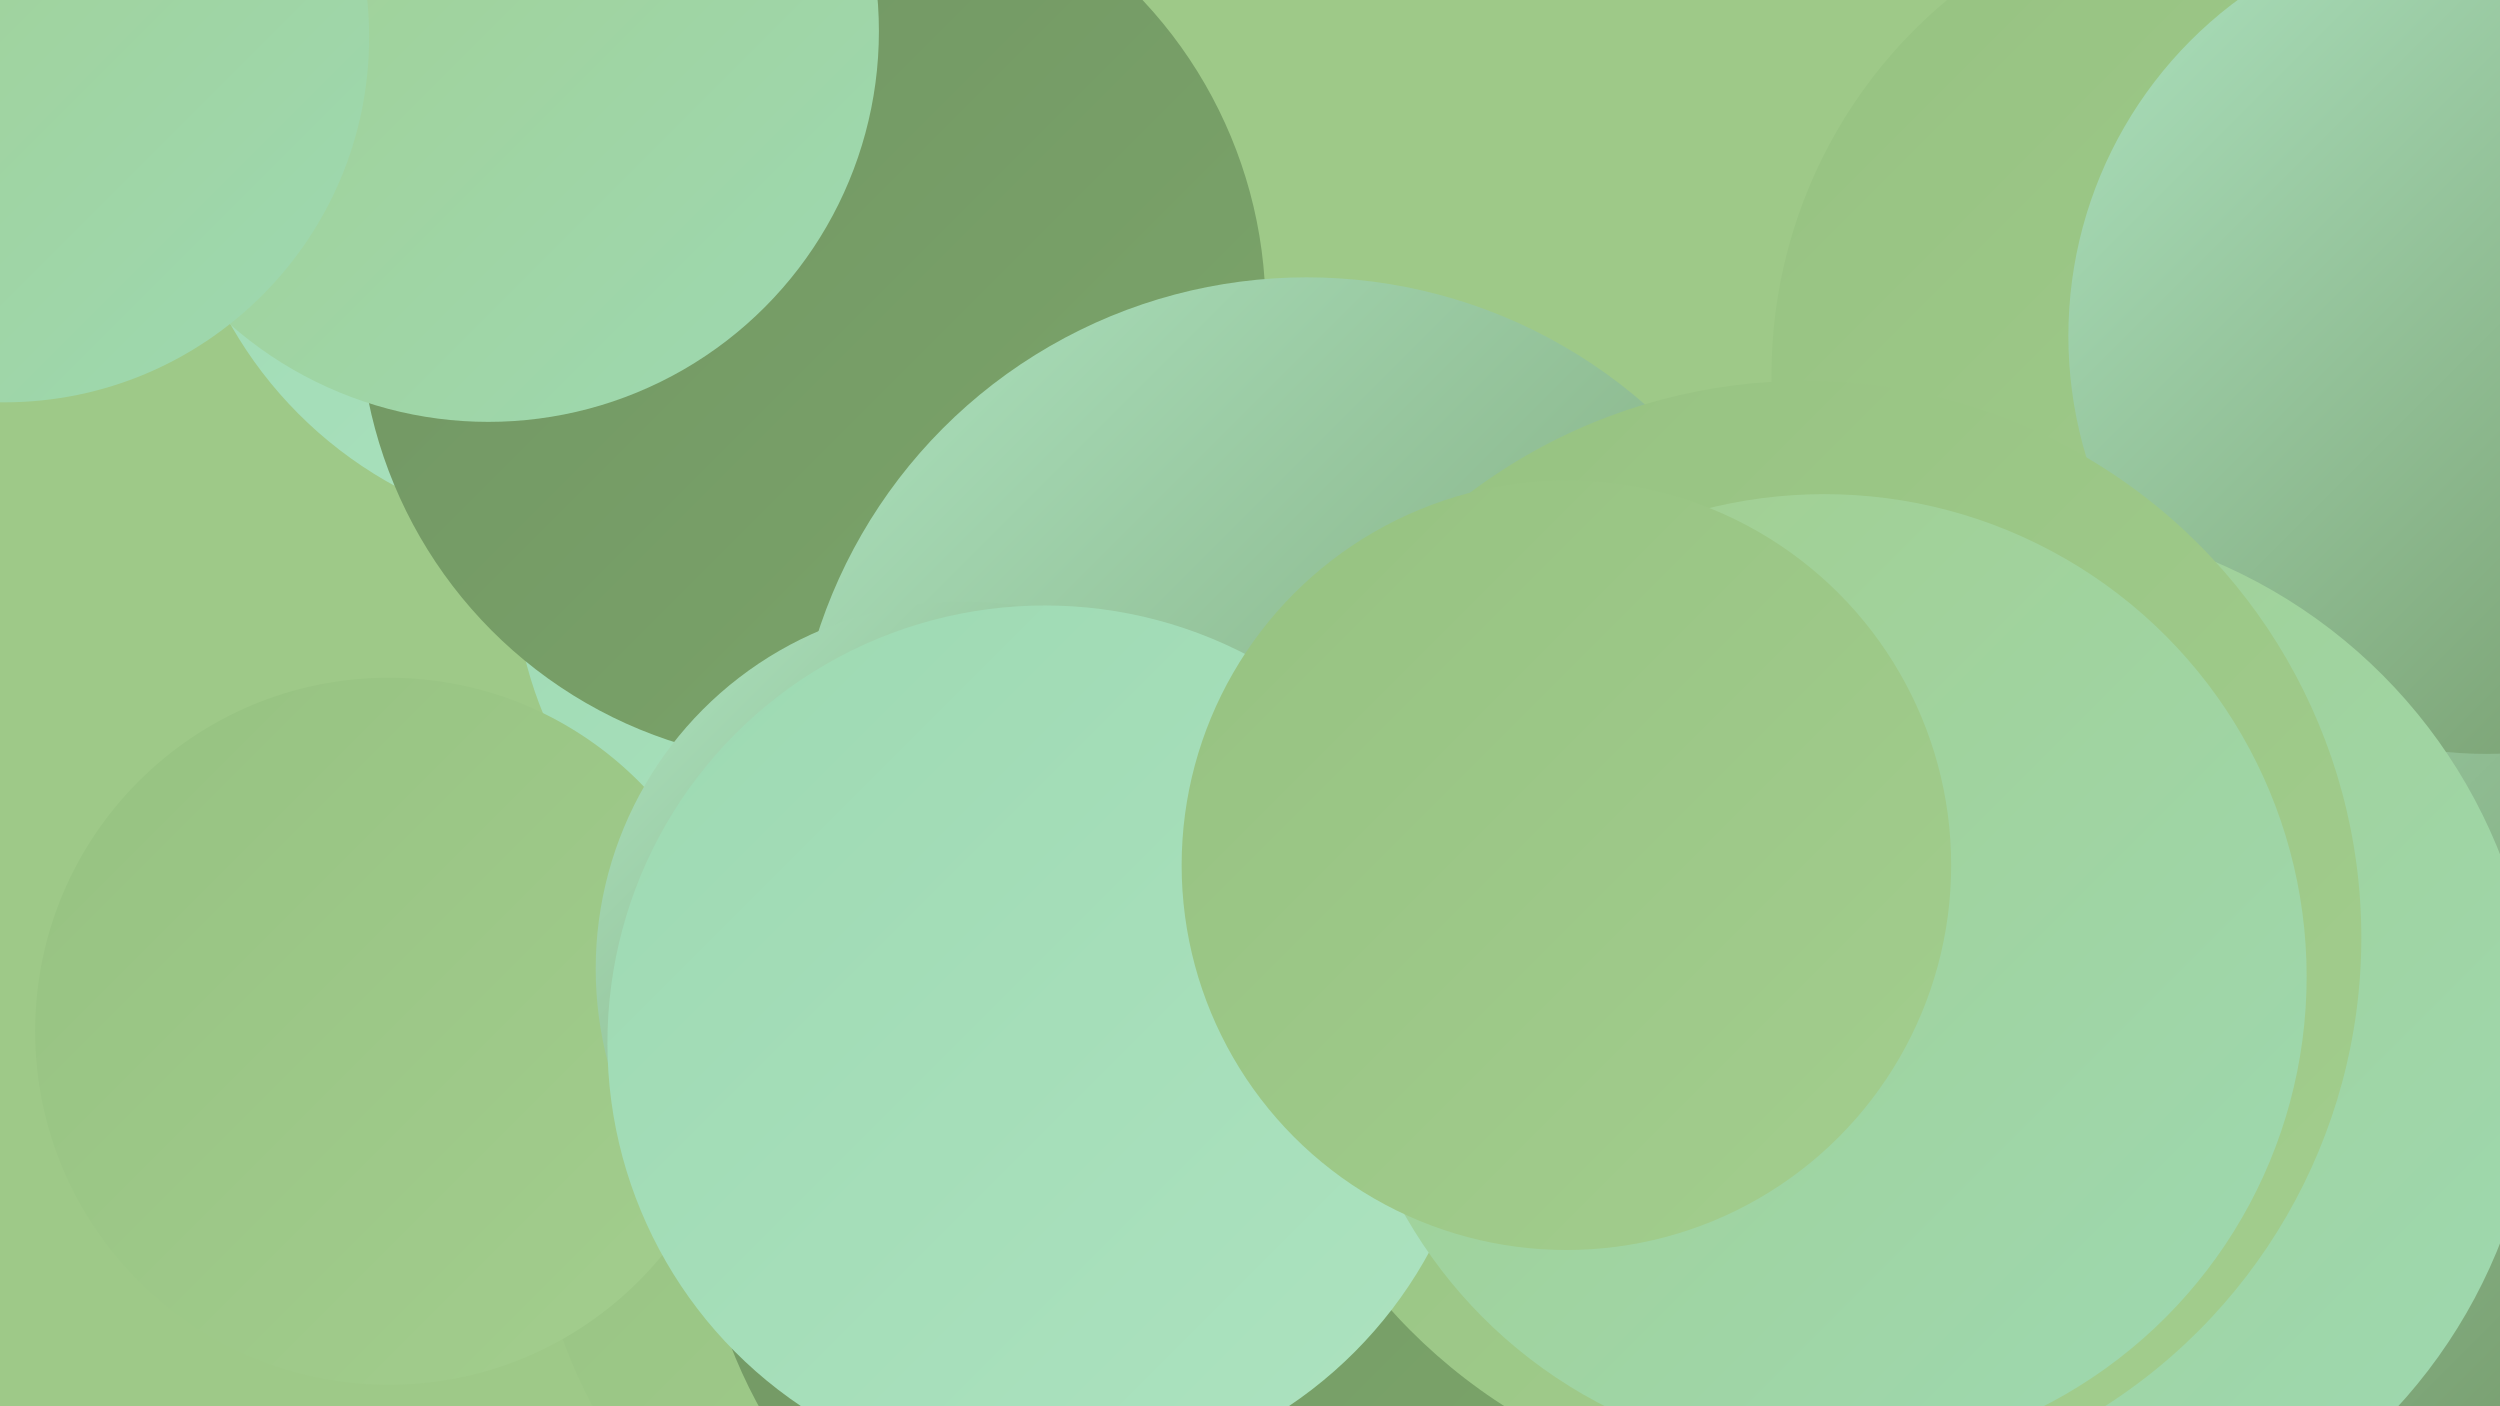
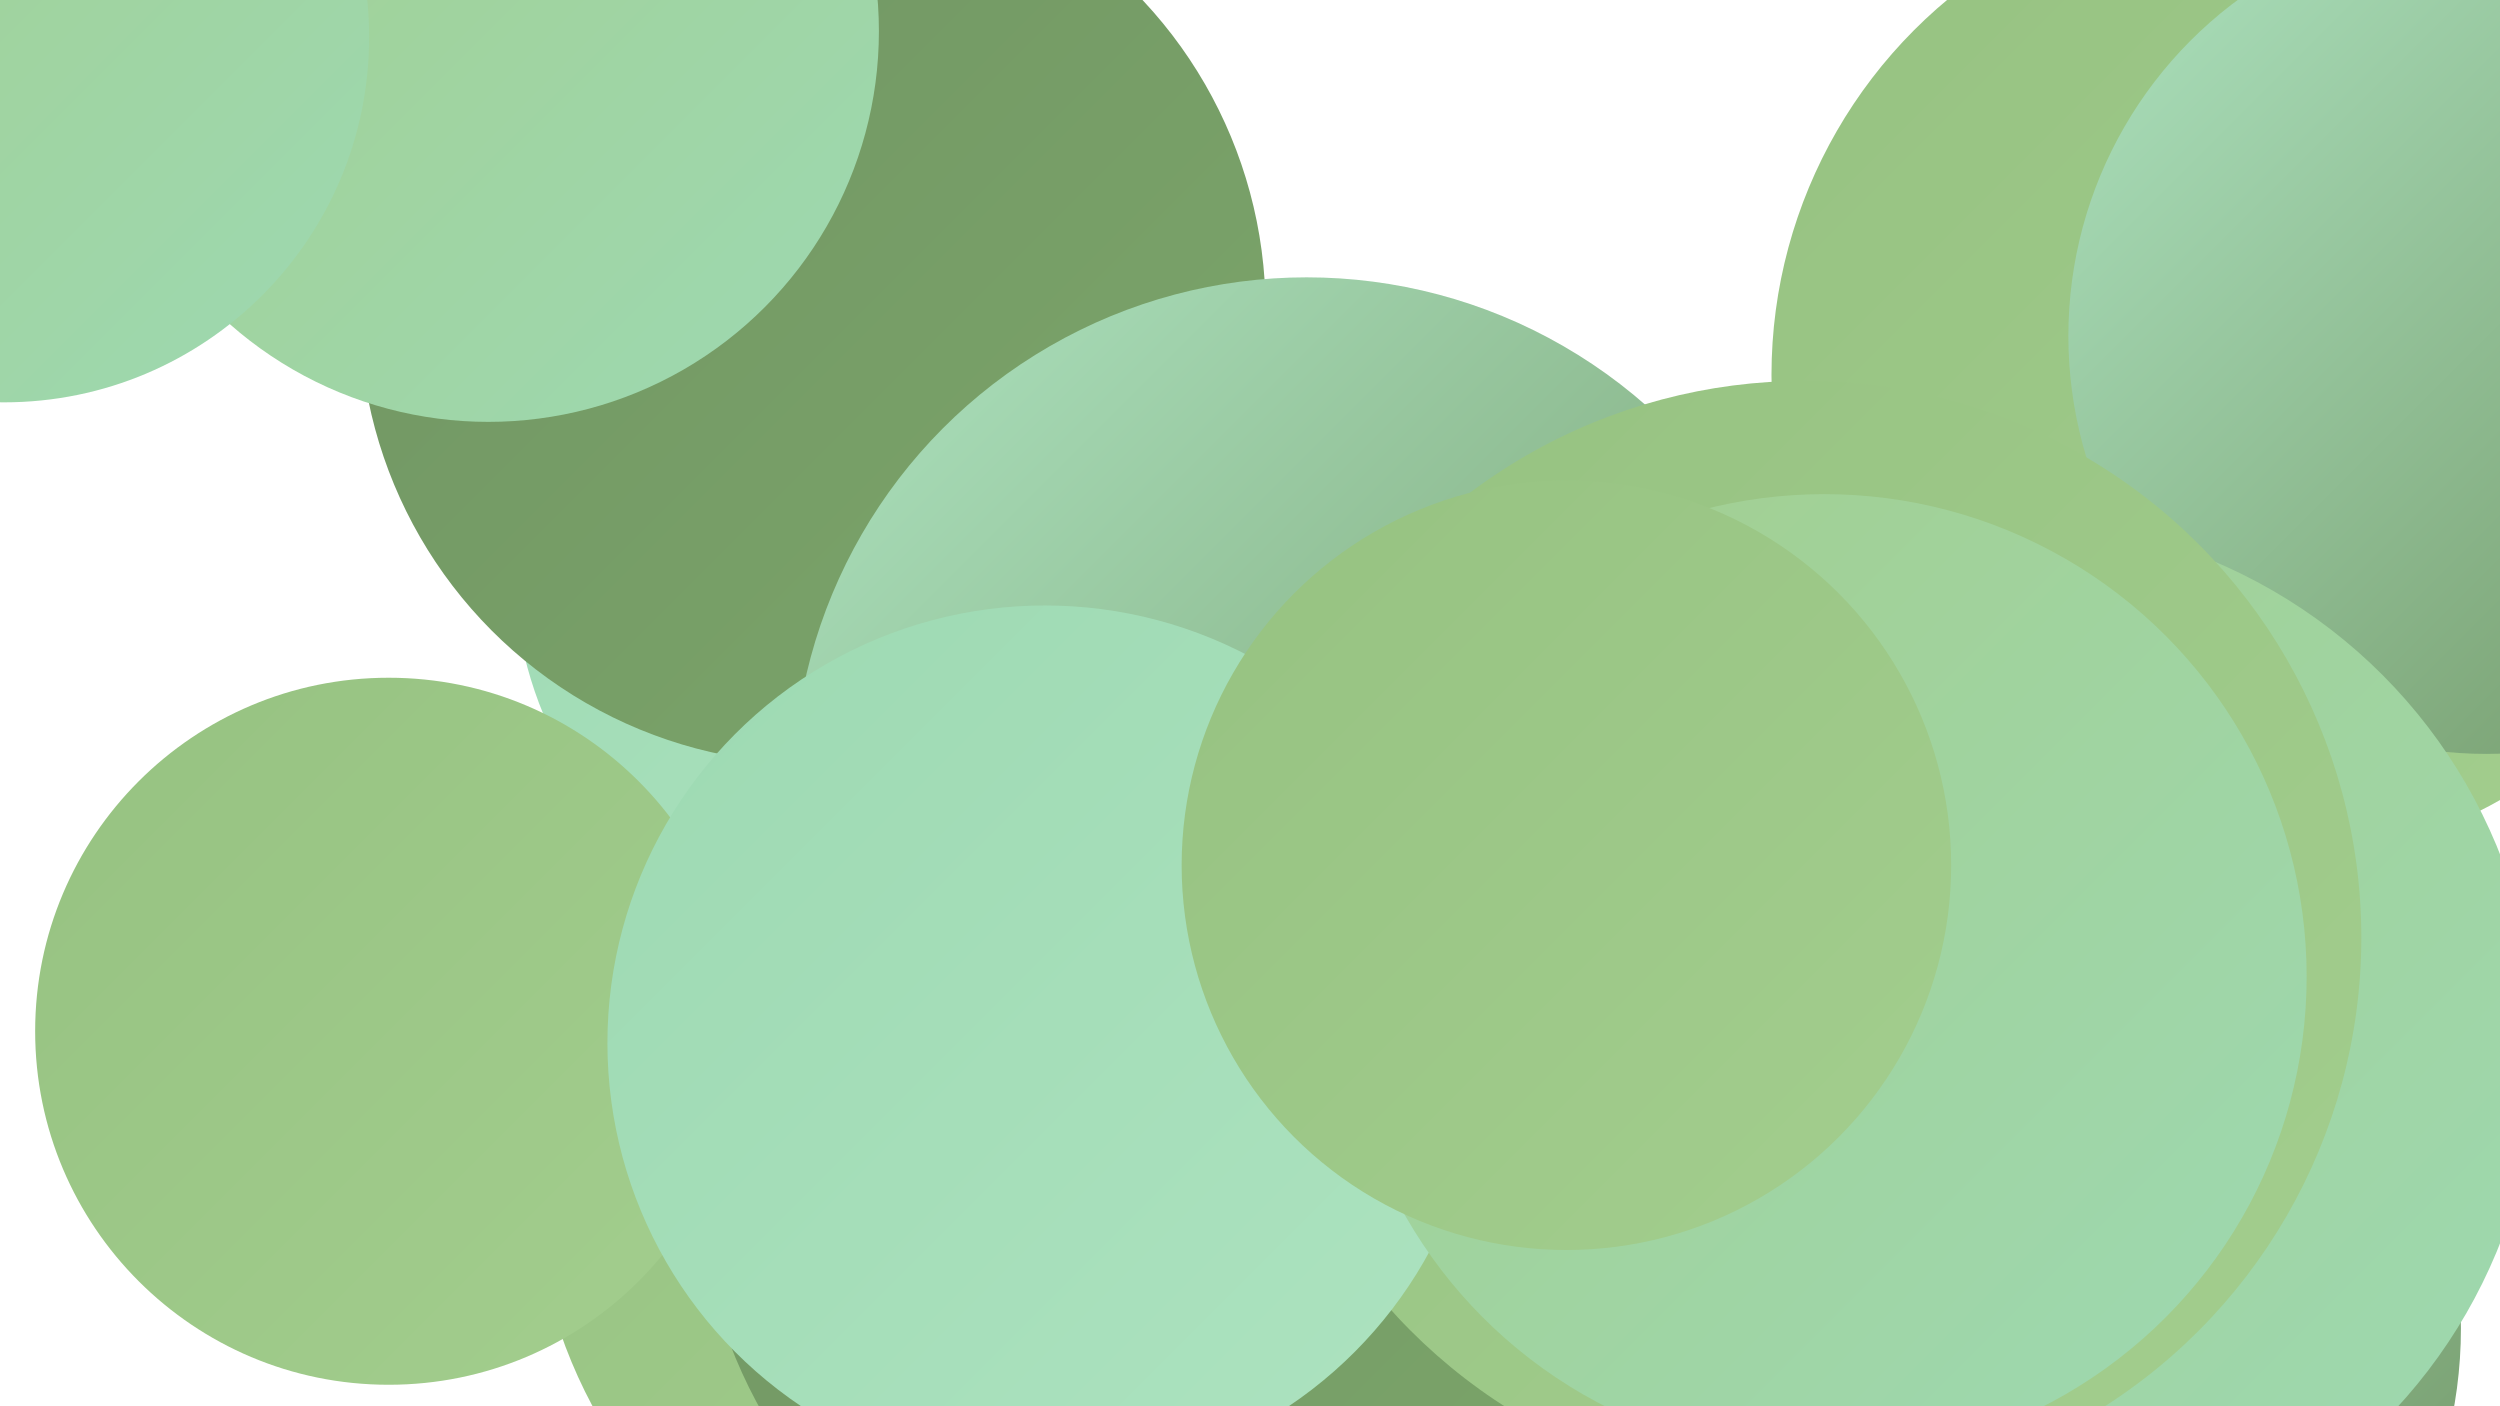
<svg xmlns="http://www.w3.org/2000/svg" width="1280" height="720">
  <defs>
    <linearGradient id="grad0" x1="0%" y1="0%" x2="100%" y2="100%">
      <stop offset="0%" style="stop-color:#709463;stop-opacity:1" />
      <stop offset="100%" style="stop-color:#7ca66a;stop-opacity:1" />
    </linearGradient>
    <linearGradient id="grad1" x1="0%" y1="0%" x2="100%" y2="100%">
      <stop offset="0%" style="stop-color:#7ca66a;stop-opacity:1" />
      <stop offset="100%" style="stop-color:#88b575;stop-opacity:1" />
    </linearGradient>
    <linearGradient id="grad2" x1="0%" y1="0%" x2="100%" y2="100%">
      <stop offset="0%" style="stop-color:#88b575;stop-opacity:1" />
      <stop offset="100%" style="stop-color:#96c281;stop-opacity:1" />
    </linearGradient>
    <linearGradient id="grad3" x1="0%" y1="0%" x2="100%" y2="100%">
      <stop offset="0%" style="stop-color:#96c281;stop-opacity:1" />
      <stop offset="100%" style="stop-color:#a3ce8e;stop-opacity:1" />
    </linearGradient>
    <linearGradient id="grad4" x1="0%" y1="0%" x2="100%" y2="100%">
      <stop offset="0%" style="stop-color:#a3ce8e;stop-opacity:1" />
      <stop offset="100%" style="stop-color:#9dd9b2;stop-opacity:1" />
    </linearGradient>
    <linearGradient id="grad5" x1="0%" y1="0%" x2="100%" y2="100%">
      <stop offset="0%" style="stop-color:#9dd9b2;stop-opacity:1" />
      <stop offset="100%" style="stop-color:#ade3c0;stop-opacity:1" />
    </linearGradient>
    <linearGradient id="grad6" x1="0%" y1="0%" x2="100%" y2="100%">
      <stop offset="0%" style="stop-color:#ade3c0;stop-opacity:1" />
      <stop offset="100%" style="stop-color:#709463;stop-opacity:1" />
    </linearGradient>
  </defs>
-   <rect width="1280" height="720" fill="#9ec988" />
  <circle cx="1157" cy="192" r="250" fill="url(#grad3)" />
-   <circle cx="305" cy="60" r="215" fill="url(#grad5)" />
  <circle cx="529" cy="599" r="256" fill="url(#grad3)" />
  <circle cx="464" cy="289" r="201" fill="url(#grad5)" />
-   <circle cx="908" cy="667" r="220" fill="url(#grad4)" />
  <circle cx="1027" cy="680" r="233" fill="url(#grad6)" />
  <circle cx="416" cy="159" r="232" fill="url(#grad0)" />
  <circle cx="669" cy="405" r="263" fill="url(#grad6)" />
  <circle cx="199" cy="528" r="181" fill="url(#grad3)" />
-   <circle cx="1159" cy="507" r="258" fill="url(#grad6)" />
  <circle cx="250" cy="16" r="200" fill="url(#grad4)" />
  <circle cx="2" cy="19" r="187" fill="url(#grad4)" />
  <circle cx="613" cy="597" r="256" fill="url(#grad0)" />
  <circle cx="1273" cy="172" r="214" fill="url(#grad6)" />
  <circle cx="1028" cy="537" r="271" fill="url(#grad4)" />
  <circle cx="924" cy="480" r="285" fill="url(#grad3)" />
-   <circle cx="493" cy="496" r="188" fill="url(#grad6)" />
  <circle cx="535" cy="534" r="224" fill="url(#grad5)" />
  <circle cx="934" cy="500" r="247" fill="url(#grad4)" />
  <circle cx="802" cy="443" r="197" fill="url(#grad3)" />
</svg>